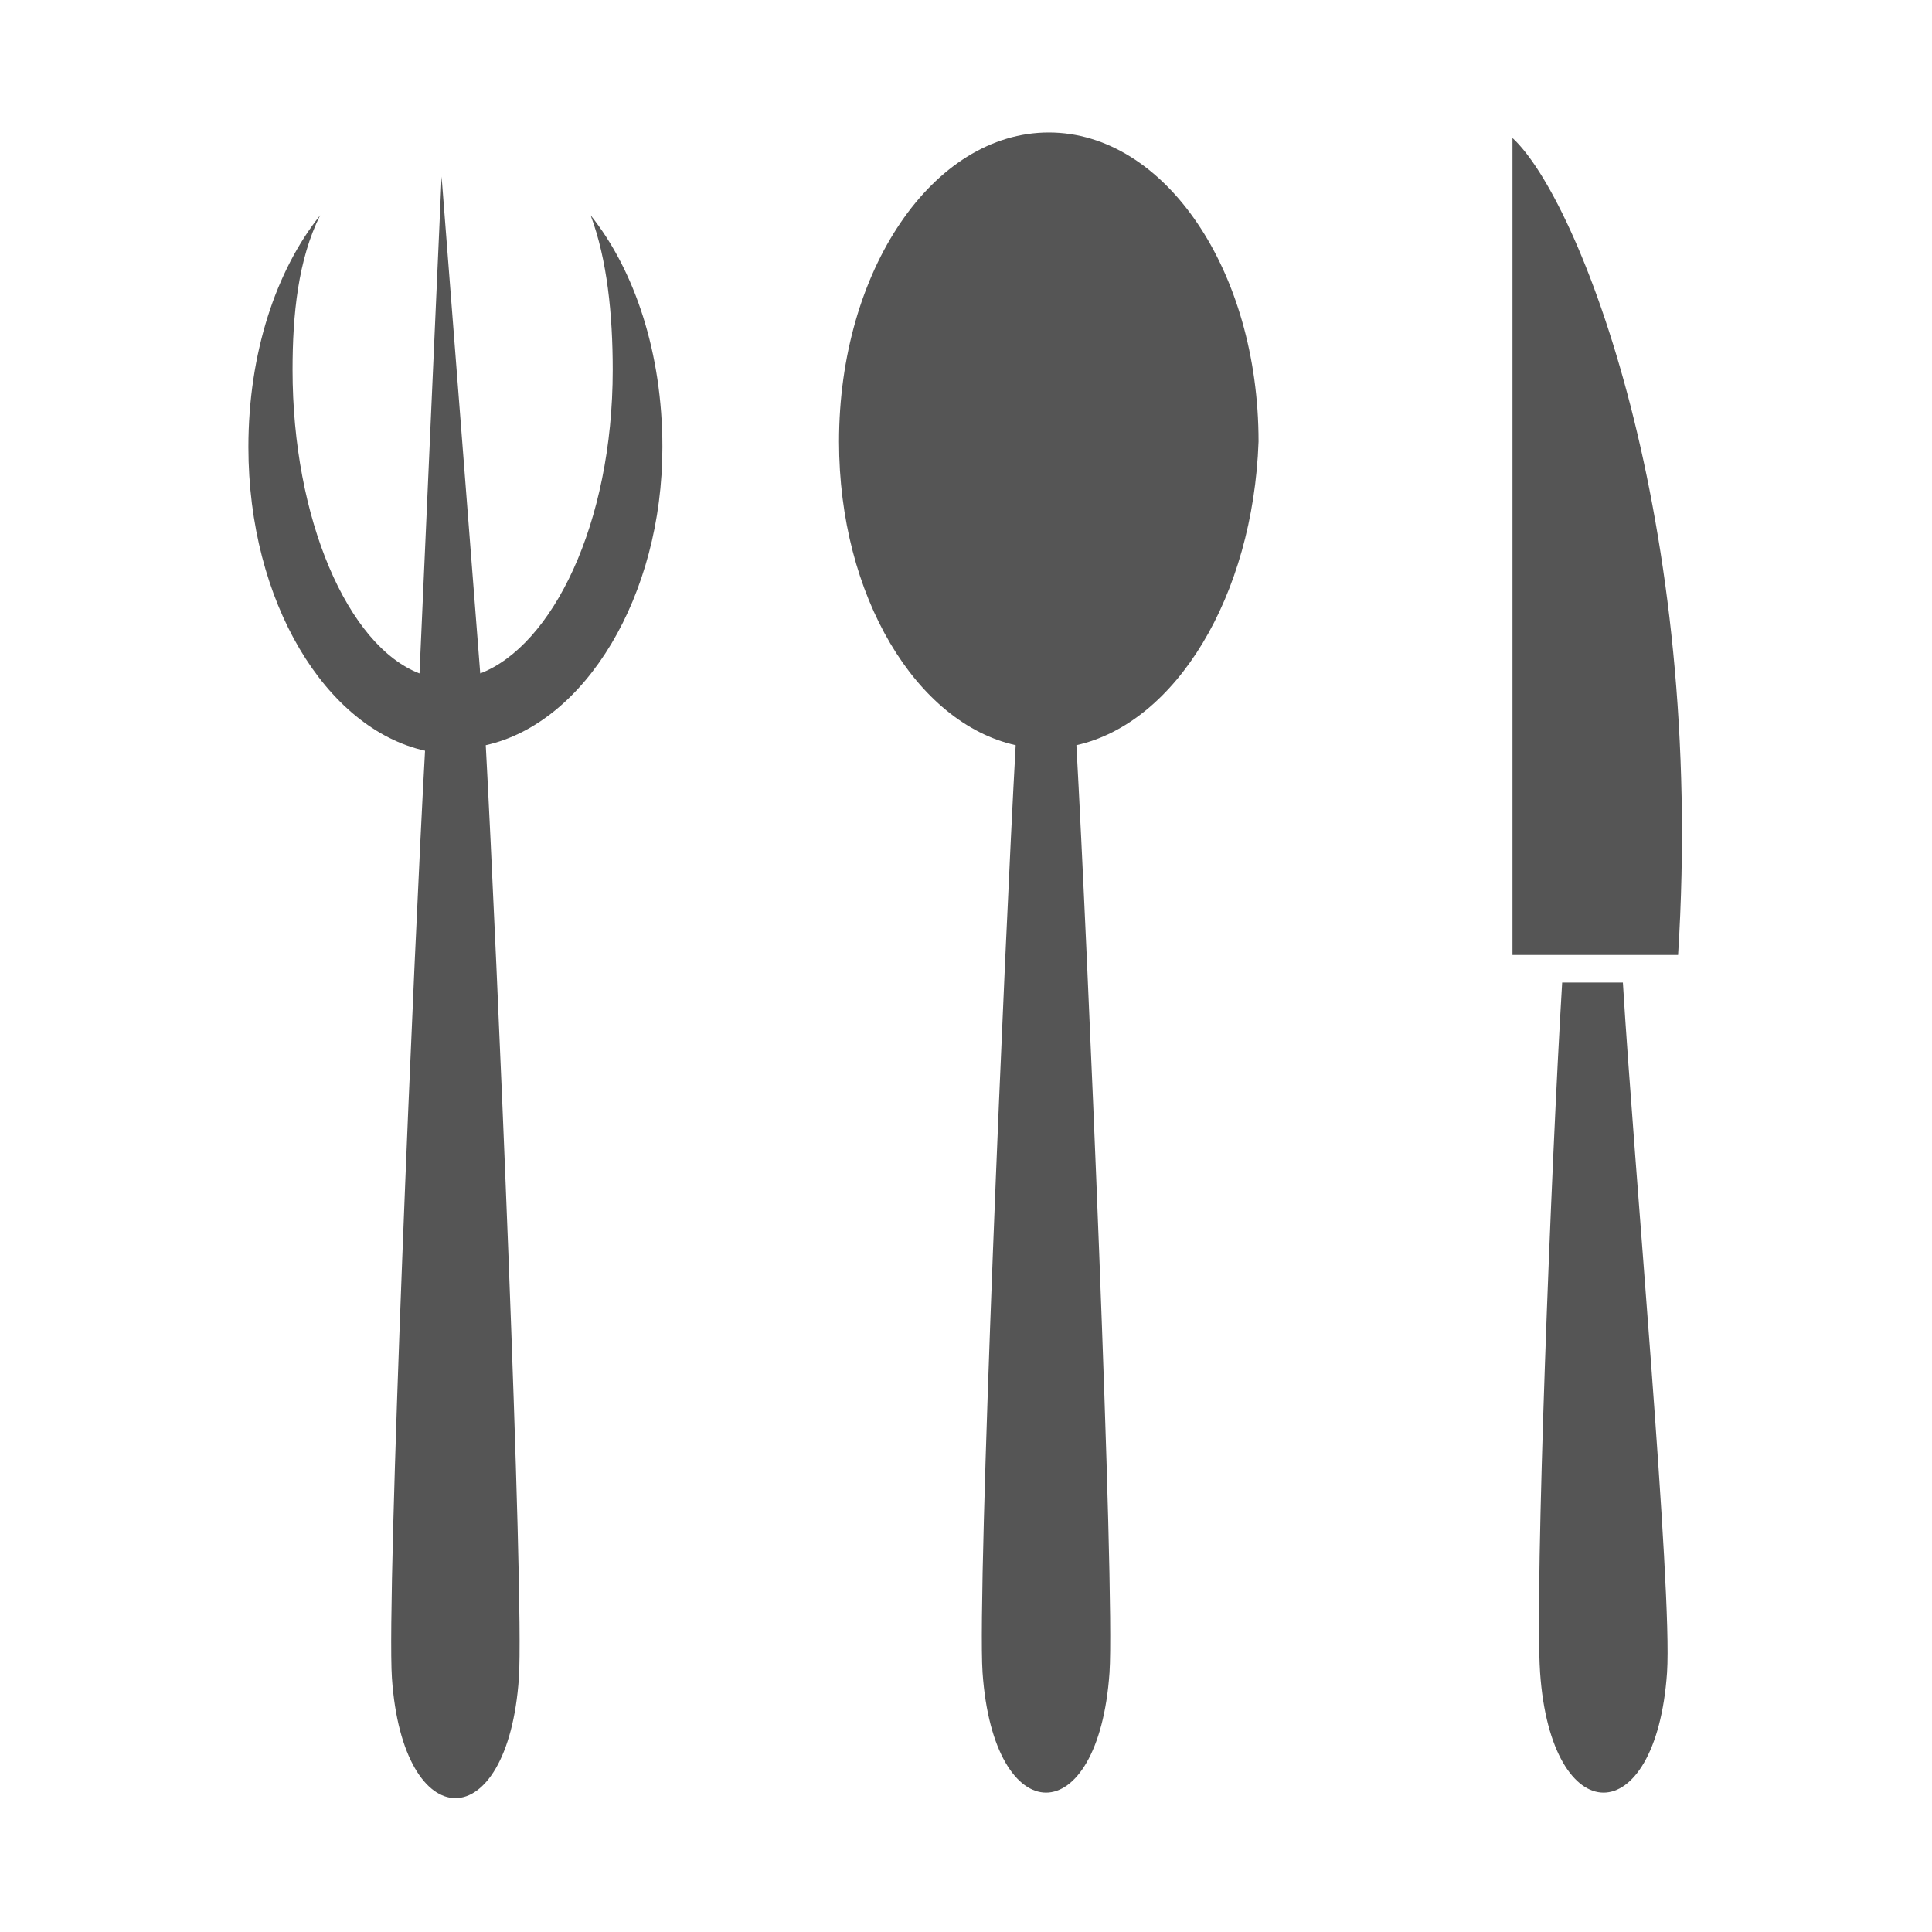
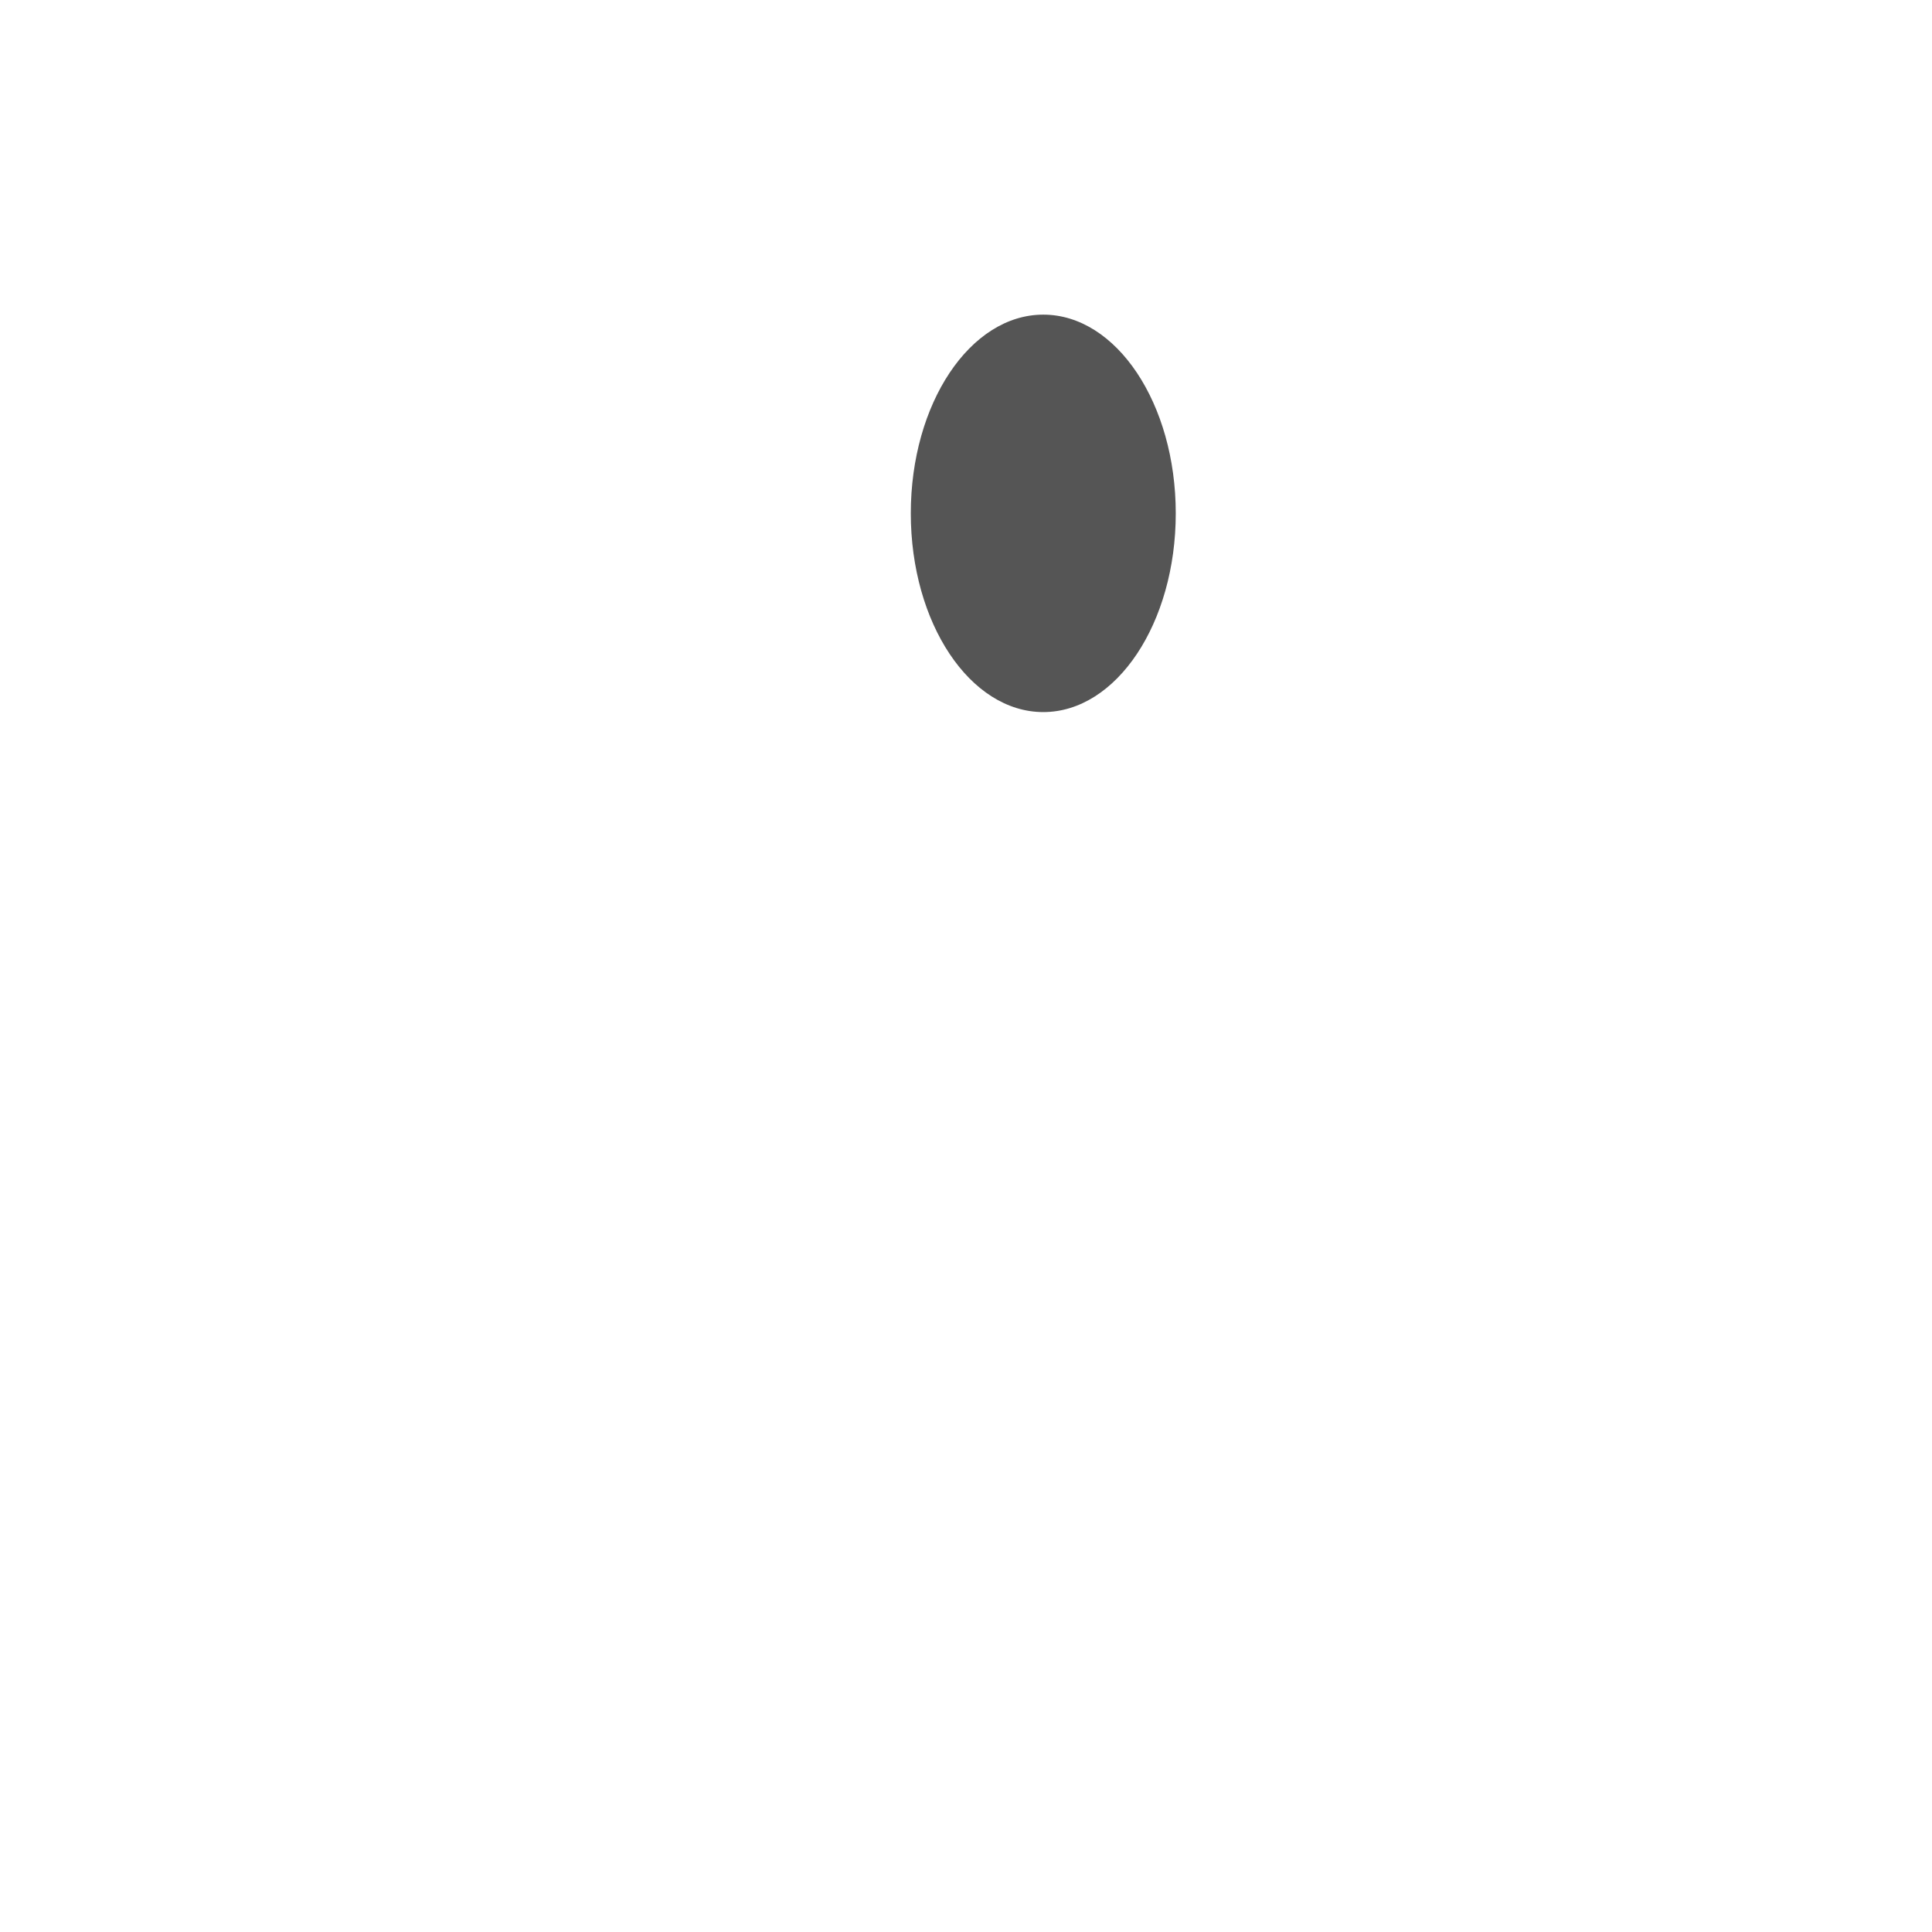
<svg xmlns="http://www.w3.org/2000/svg" version="1.1" id="Ebene_1" x="0px" y="0px" width="35px" height="35px" viewBox="0 0 35 35" enable-background="new 0 0 35 35" xml:space="preserve">
  <g>
    <g>
-       <path fill-rule="evenodd" clip-rule="evenodd" fill="#555555" d="M29.4,17.8c0.2,3.3,0.9,11,0.8,12.5c-0.2,2.9-2.1,2.9-2.3,0    c-0.1-1.5,0.2-9.2,0.4-12.5H29.4L29.4,17.8z M19.5,13.5c0.2,3.6,0.7,15.3,0.6,16.8c-0.2,2.9-2.1,2.9-2.3,0    c-0.1-1.5,0.4-13.2,0.6-16.8c-1.8-0.4-3.2-2.7-3.2-5.5c0-3.1,1.7-5.6,3.8-5.6c2.1,0,3.8,2.5,3.8,5.6    C22.7,10.8,21.3,13.1,19.5,13.5L19.5,13.5z M8.8,13.5C9,17.2,9.5,28.9,9.4,30.4c-0.2,2.9-2.1,2.9-2.3,0    c-0.1-1.5,0.4-13.2,0.6-16.8c-1.8-0.4-3.2-2.7-3.2-5.5c0-1.7,0.5-3.2,1.3-4.2C5.4,4.7,5.3,5.7,5.3,6.7c0,2.7,1,5,2.3,5.5l0.4-9    l0.7,9c1.3-0.5,2.4-2.7,2.4-5.5c0-1-0.1-2-0.4-2.8c0.8,1,1.3,2.5,1.3,4.2C12,10.8,10.6,13.1,8.8,13.5L8.8,13.5z M30.4,17.3    c-1,0-2,0-3,0c0,0,0-13.6,0-14.8C28.6,3.6,30.9,9.4,30.4,17.3z" />
      <ellipse fill-rule="evenodd" clip-rule="evenodd" fill="#555555" cx="18.9" cy="9.3" rx="2.4" ry="3.6" />
    </g>
  </g>
</svg>